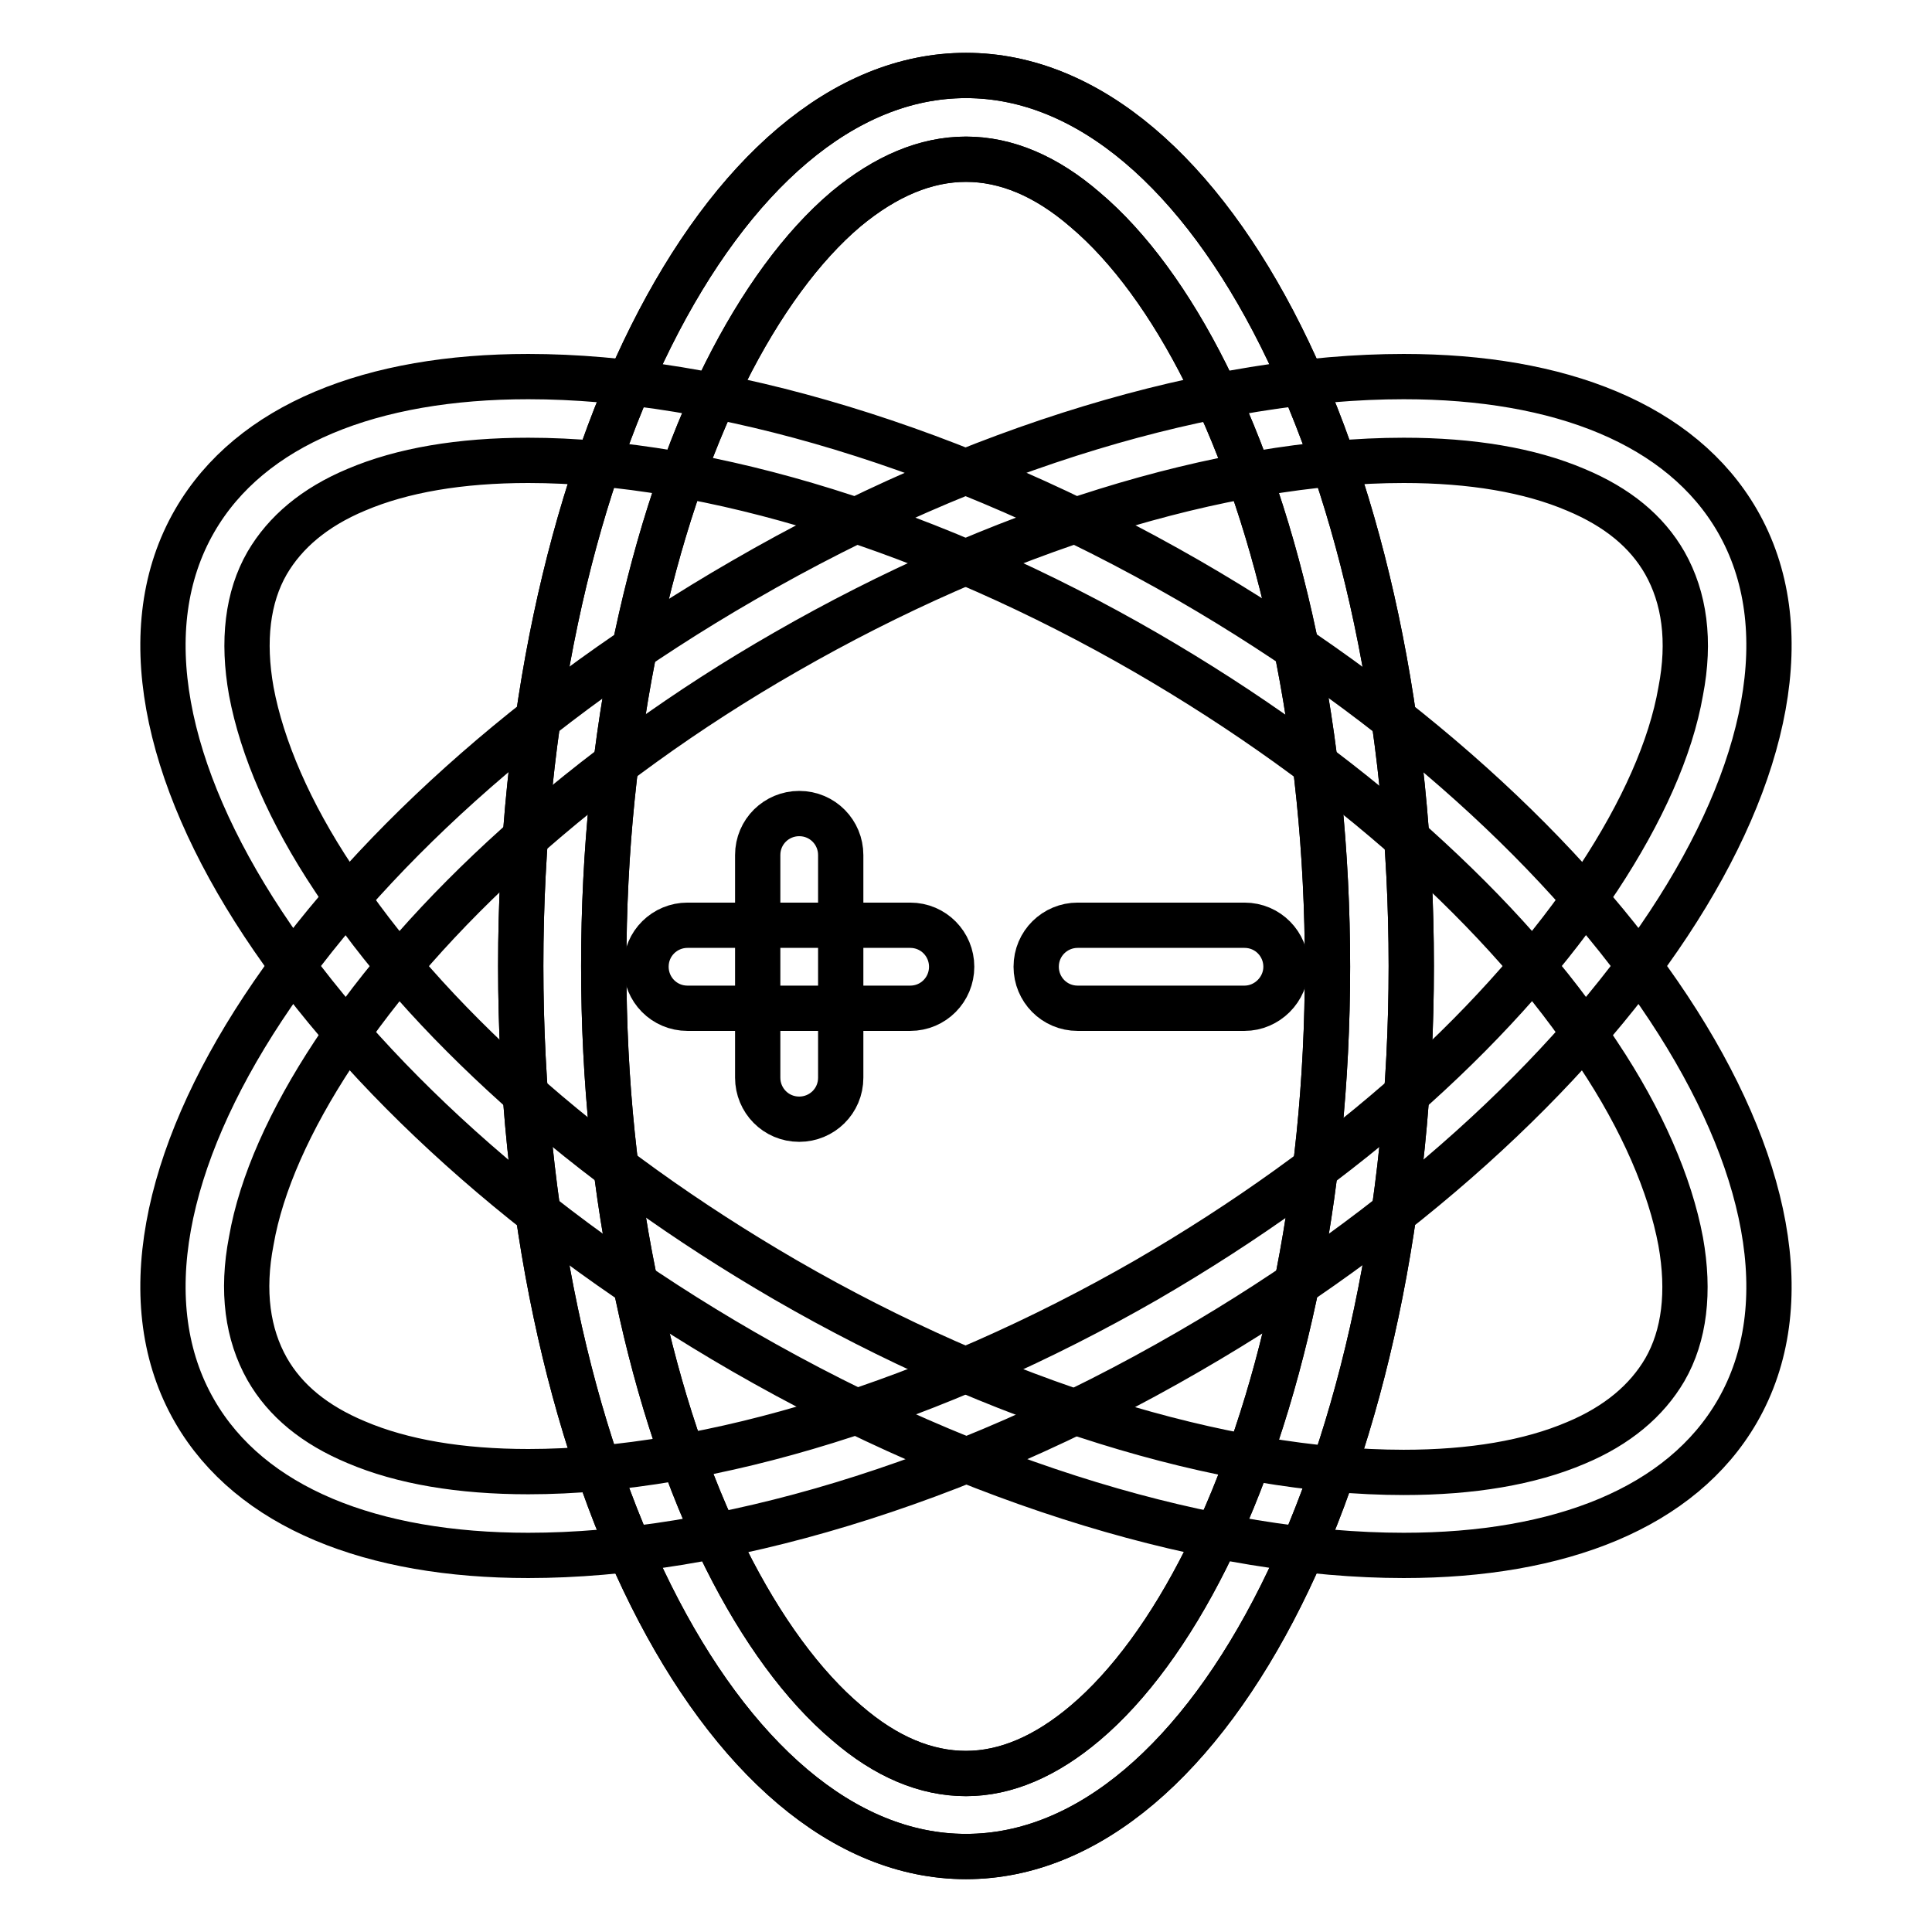
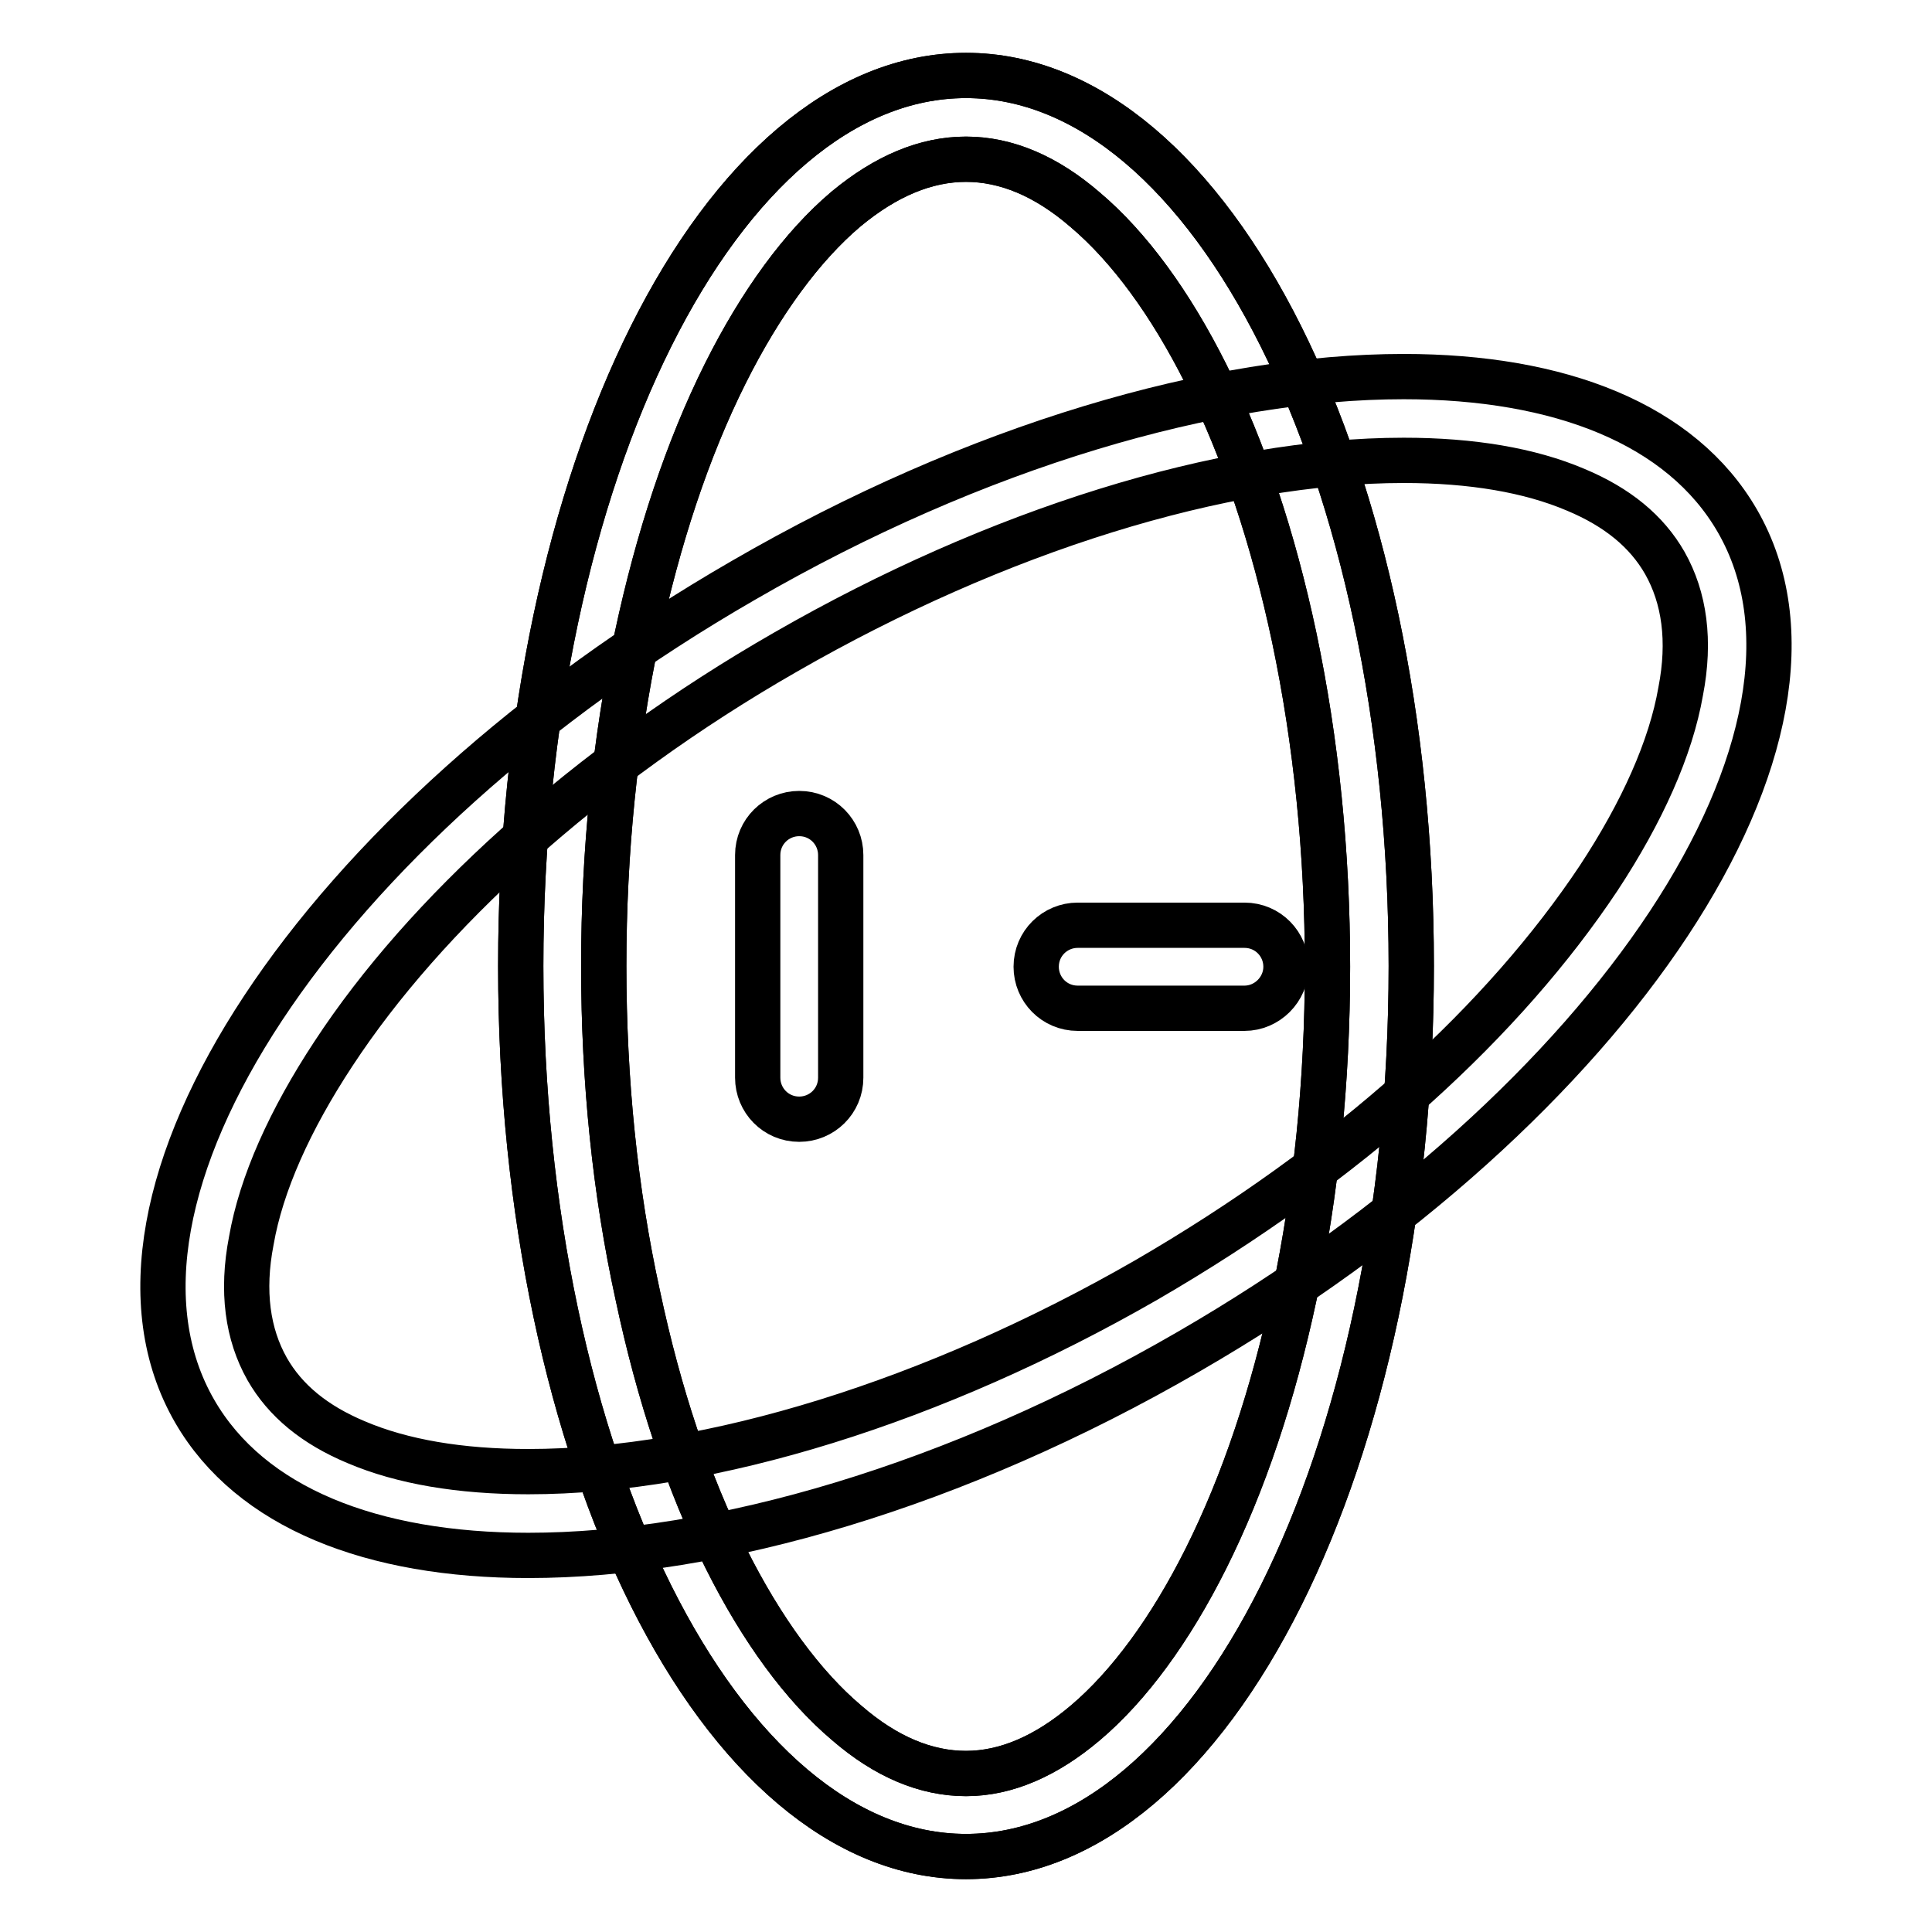
<svg xmlns="http://www.w3.org/2000/svg" version="1.1" x="0px" y="0px" viewBox="0 0 256 256" enable-background="new 0 0 256 256" xml:space="preserve">
  <g>
    <path stroke-width="6" fill-opacity="0" stroke="#000000" d="M128,21.1c5.3,0,10.6,2.2,15.8,6.7c5.8,4.9,11.3,12.4,16,21.8c5,10,8.9,21.7,11.7,34.9 c2.9,13.8,4.4,28.5,4.4,43.6c0,15.2-1.5,29.8-4.4,43.6c-2.8,13.1-6.7,24.8-11.7,34.8c-4.7,9.4-10.2,16.9-16,21.8 c-5.2,4.4-10.5,6.7-15.8,6.7c-5.3,0-10.6-2.2-15.8-6.7c-5.8-4.9-11.3-12.4-16-21.8c-5-10-8.9-21.7-11.7-34.9 C81.5,157.9,80,143.2,80,128c0-15.2,1.5-29.8,4.4-43.6c2.8-13.1,6.7-24.9,11.7-34.9c4.7-9.4,10.2-16.9,16-21.8 C117.4,23.3,122.7,21.1,128,21.1 M128,10c-32.6,0-59,52.8-59,118s26.4,118,59,118s59-52.8,59-118S160.6,10,128,10z" />
    <path stroke-width="6" fill-opacity="0" stroke="#000000" d="M128,21.1c5.3,0,10.6,2.2,15.8,6.7c5.8,4.9,11.3,12.4,16,21.8c5,10,8.9,21.7,11.7,34.9 c2.9,13.8,4.4,28.5,4.4,43.6c0,15.2-1.5,29.8-4.4,43.6c-2.8,13.1-6.7,24.8-11.7,34.8c-4.7,9.4-10.2,16.9-16,21.8 c-5.2,4.4-10.5,6.7-15.8,6.7c-5.3,0-10.6-2.2-15.8-6.7c-5.8-4.9-11.3-12.4-16-21.8c-5-10-8.9-21.7-11.7-34.9 C81.5,157.9,80,143.2,80,128c0-15.2,1.5-29.8,4.4-43.6c2.8-13.1,6.7-24.9,11.7-34.9c4.7-9.4,10.2-16.9,16-21.8 C117.4,23.3,122.7,21.1,128,21.1 M128,10c-32.6,0-59,52.8-59,118s26.4,118,59,118s59-52.8,59-118S160.6,10,128,10z" />
-     <path stroke-width="6" fill-opacity="0" stroke="#000000" d="M70,61c24,0,53.9,9.3,81.9,25.5c13.1,7.6,25.1,16.2,35.6,25.6c10,9,18.2,18.2,24.3,27.6 c5.8,8.7,9.5,17.3,10.9,24.8c1.2,6.7,0.5,12.5-2.1,17c-2.4,4.1-6.3,7.4-11.8,9.7c-6.1,2.6-13.8,3.9-22.8,3.9 c-24,0-53.9-9.3-81.9-25.5c-13.1-7.6-25.1-16.2-35.6-25.6c-10-9-18.2-18.2-24.3-27.6c-5.8-8.7-9.5-17.3-10.9-24.8 c-1.2-6.7-0.5-12.5,2.1-17c2.4-4.1,6.3-7.4,11.8-9.7C53.3,62.3,61,61,70,61 M70,49.9c-20.7,0-36.8,6.3-44.2,19.1 C9.5,97.2,42,146.5,98.5,179.1c30.9,17.8,62.5,27,87.5,27c20.7,0,36.8-6.3,44.2-19.1c16.3-28.2-16.3-77.5-72.7-110.1 C126.6,59.1,95,49.9,70,49.9L70,49.9z" />
    <path stroke-width="6" fill-opacity="0" stroke="#000000" d="M186,61c9,0,16.7,1.3,22.8,3.9c5.5,2.3,9.4,5.5,11.8,9.7c2.6,4.6,3.4,10.3,2.1,17 c-1.3,7.5-5.1,16-10.9,24.8c-6.2,9.3-14.3,18.6-24.3,27.6c-10.5,9.4-22.5,18-35.6,25.6C123.9,185.7,94.1,195,70,195 c-9,0-16.7-1.3-22.8-3.9c-5.5-2.3-9.4-5.5-11.8-9.7c-2.6-4.6-3.4-10.3-2.1-17c1.3-7.5,5.1-16,10.9-24.8 c6.1-9.3,14.3-18.6,24.3-27.6c10.5-9.4,22.5-18.1,35.6-25.6C132.1,70.3,161.9,61,186,61 M186,49.9c-25,0-56.6,9.1-87.5,27 C42,109.5,9.5,158.8,25.8,187c7.4,12.8,23.5,19.1,44.2,19.1c25,0,56.6-9.1,87.5-27c56.4-32.6,89-81.9,72.7-110.1 C222.8,56.2,206.7,49.9,186,49.9L186,49.9z" />
-     <path stroke-width="6" fill-opacity="0" stroke="#000000" d="M120.6,133.6H91.1c-3.1,0-5.5-2.5-5.5-5.5c0-3.1,2.5-5.5,5.5-5.5h29.5c3.1,0,5.5,2.5,5.5,5.5 C126.1,131.1,123.7,133.6,120.6,133.6z" />
    <path stroke-width="6" fill-opacity="0" stroke="#000000" d="M105.9,148.3c-3.1,0-5.5-2.5-5.5-5.5l0,0v-29.5c0-3.1,2.5-5.5,5.5-5.5c3.1,0,5.5,2.5,5.5,5.5v29.5 C111.4,145.9,108.9,148.3,105.9,148.3L105.9,148.3z M164.9,133.6h-22.1c-3.1,0-5.5-2.5-5.5-5.5c0-3.1,2.5-5.5,5.5-5.5h22.1 c3.1,0,5.5,2.5,5.5,5.5C170.4,131.1,167.9,133.6,164.9,133.6z" />
  </g>
</svg>